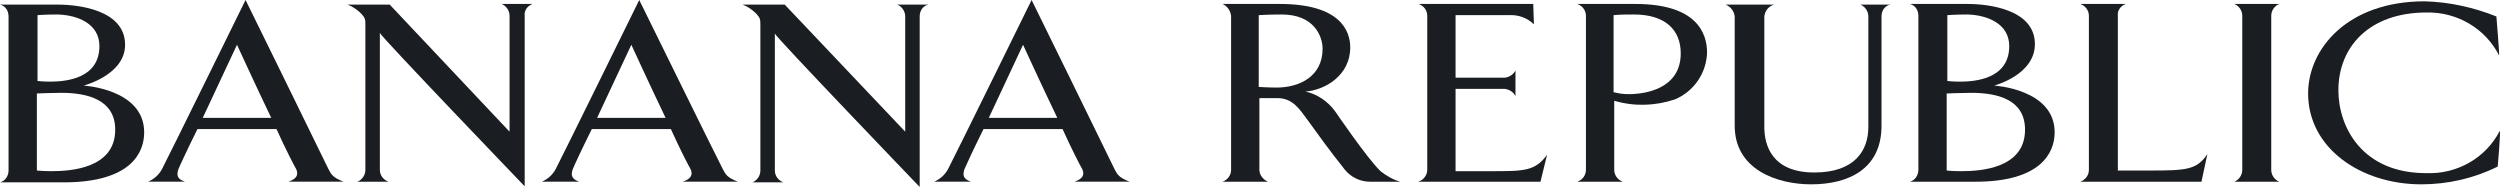
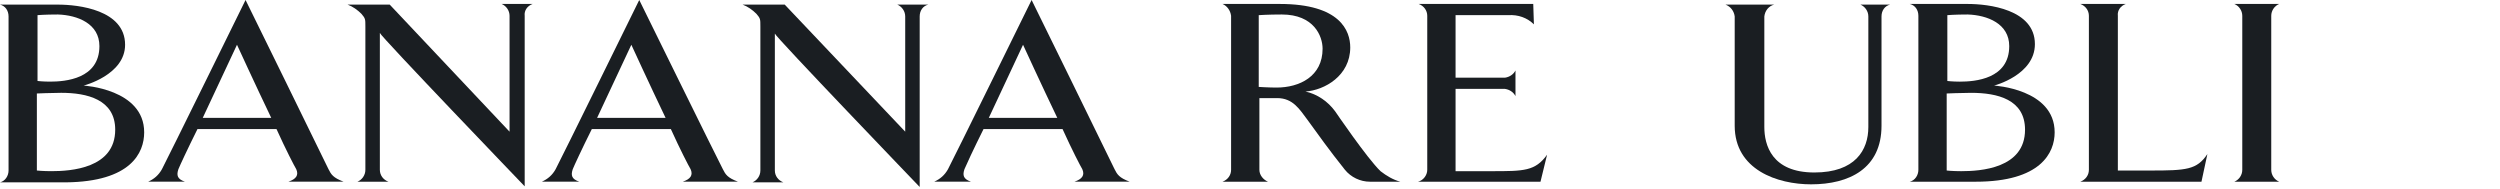
<svg xmlns="http://www.w3.org/2000/svg" width="225" height="17" viewBox="0 0 225 17" fill="none">
  <path d="M8.947 4.148C8.947 7.11 5.866 7.347 4.503 7.347C3.851 7.347 3.377 7.288 3.377 7.288V1.363C3.377 1.363 4.029 1.304 5.214 1.304C6.991 1.363 8.947 2.133 8.947 4.148ZM12.976 11.909C12.976 7.999 7.525 7.703 7.525 7.703C7.525 7.703 11.258 6.755 11.258 4.029C11.258 0.889 7.051 0.415 5.214 0.415H0C0.474 0.533 0.77 0.948 0.77 1.481V15.346C0.77 15.82 0.474 16.294 0 16.412H5.925C11.791 16.353 12.976 13.746 12.976 11.909ZM10.369 11.672C10.369 15.168 6.34 15.405 4.621 15.405C3.851 15.405 3.318 15.346 3.318 15.346V8.414C3.318 8.414 4.681 8.354 5.51 8.354C7.821 8.354 10.369 8.947 10.369 11.672Z" fill="#1A1E22" />
  <path d="M180.831 4.148C180.831 7.111 177.75 7.348 176.387 7.348C175.735 7.348 175.261 7.289 175.261 7.289V1.364C175.261 1.364 175.913 1.304 177.098 1.304C178.875 1.364 180.831 2.134 180.831 4.148ZM184.919 11.91C184.919 8 179.468 7.703 179.468 7.703C179.468 7.703 183.141 6.755 183.141 3.971C183.141 0.83 178.935 0.356 177.098 0.356H171.884C172.358 0.475 172.654 0.89 172.654 1.423V15.287C172.654 15.761 172.358 16.235 171.884 16.354H177.809C183.675 16.354 184.919 13.747 184.919 11.91ZM182.253 11.673C182.253 15.169 178.224 15.406 176.505 15.406C175.735 15.406 175.202 15.347 175.202 15.347V8.414C175.202 8.414 176.565 8.355 177.394 8.355C179.764 8.355 182.253 8.948 182.253 11.673Z" fill="#1A1E22" />
  <path d="M24.41 10.606H18.248C19.433 8.058 21.329 4.029 21.329 4.029C21.329 4.029 22.988 7.643 24.41 10.606ZM30.928 16.353C29.98 15.998 29.802 15.701 29.565 15.227C29.15 14.339 22.1 0 22.1 0C22.1 0 15.049 14.339 14.575 15.227C14.279 15.761 13.864 16.116 13.331 16.353H16.649C15.938 16.116 15.878 15.761 16.056 15.227C16.175 14.931 16.886 13.391 17.774 11.613H24.884C25.714 13.45 26.484 14.931 26.662 15.227C26.899 15.761 26.662 16.116 25.951 16.353H30.928Z" fill="#1A1E22" />
  <path d="M47.222 1.423V16.769C47.222 16.769 34.187 3.2 34.187 2.963V15.287C34.187 15.761 34.484 16.176 34.958 16.354H32.173C32.588 16.176 32.884 15.761 32.884 15.287V2.371C32.884 1.719 32.884 1.66 32.528 1.245C32.173 0.89 31.758 0.593 31.284 0.416H35.076L45.86 11.851V1.423C45.86 0.949 45.563 0.534 45.149 0.356H47.933C47.459 0.534 47.163 0.949 47.222 1.423Z" fill="#1A1E22" />
  <path d="M59.902 10.606H53.74C54.925 8.058 56.821 4.029 56.821 4.029C56.821 4.029 58.48 7.643 59.902 10.606ZM66.42 16.353C65.472 15.998 65.294 15.701 65.057 15.227C64.583 14.339 57.532 0 57.532 0C57.532 0 50.481 14.339 50.007 15.227C49.711 15.761 49.296 16.116 48.763 16.353H52.14C51.429 16.116 51.37 15.761 51.548 15.227C51.666 14.931 52.377 13.391 53.266 11.613H60.376C61.206 13.45 61.976 14.931 62.154 15.227C62.391 15.761 62.154 16.116 61.443 16.353H66.42Z" fill="#1A1E22" />
  <path d="M82.772 1.481V16.827C82.772 16.827 69.737 3.259 69.737 3.022V15.346C69.737 15.82 70.034 16.235 70.507 16.412H67.723C68.138 16.235 68.434 15.82 68.434 15.346V2.37C68.434 1.718 68.434 1.659 68.078 1.244C67.723 0.889 67.308 0.593 66.834 0.415H70.626L81.469 11.85V1.481C81.469 1.007 81.172 0.593 80.758 0.415H83.543C83.069 0.533 82.772 0.948 82.772 1.481Z" fill="#1A1E22" />
  <path d="M95.155 10.606H88.993C90.178 8.058 92.074 4.029 92.074 4.029C92.074 4.029 93.733 7.643 95.155 10.606ZM101.673 16.353C100.725 15.998 100.547 15.701 100.31 15.227C99.895 14.339 92.845 0 92.845 0C92.845 0 85.794 14.339 85.32 15.227C85.024 15.761 84.609 16.116 84.076 16.353H87.394C86.683 16.116 86.623 15.761 86.801 15.227C86.92 14.931 87.631 13.391 88.519 11.613H95.629C96.459 13.45 97.229 14.931 97.407 15.227C97.644 15.761 97.407 16.116 96.696 16.353H101.673Z" fill="#1A1E22" />
  <path d="M119.033 4.385C119.033 6.874 116.96 7.881 114.886 7.881C114.175 7.881 113.286 7.822 113.286 7.822V1.364C113.286 1.364 114.116 1.304 115.36 1.304C118.263 1.304 119.033 3.26 119.033 4.385ZM126.025 16.354C125.373 16.176 124.781 15.821 124.247 15.406C123.062 14.28 120.159 10.014 120.159 10.014C119.507 9.125 118.559 8.474 117.493 8.237C119.211 8.118 121.522 6.815 121.522 4.267C121.522 2.786 120.633 0.356 115.182 0.356H110.027C110.442 0.534 110.738 0.949 110.798 1.423V15.287C110.798 15.761 110.501 16.176 110.027 16.354H114.116C113.701 16.176 113.345 15.761 113.345 15.287V8.829H114.945C116.367 8.829 116.96 9.836 117.671 10.784C118.619 12.088 119.626 13.51 121.048 15.287C121.581 15.939 122.411 16.354 123.299 16.354H126.025Z" fill="#1A1E22" />
  <path d="M138.644 16.354H127.624C128.098 16.235 128.453 15.761 128.453 15.287V1.423C128.453 0.949 128.157 0.534 127.683 0.356H137.992L138.052 2.193C137.459 1.601 136.63 1.304 135.741 1.364H131.001V6.992H135.445C135.859 6.933 136.215 6.696 136.393 6.341V8.651C136.215 8.296 135.859 8.059 135.445 8H131.001V15.406H134.2C137.163 15.406 138.17 15.406 139.237 13.925L138.644 16.354Z" fill="#1A1E22" />
-   <path d="M151.266 4.8C151.266 8 148.066 8.474 146.585 8.474C146.111 8.474 145.696 8.414 145.222 8.296V1.364C145.815 1.304 146.466 1.304 147.059 1.304C149.844 1.304 151.266 2.667 151.266 4.8ZM153.636 4.741C153.636 2.904 152.628 0.356 147.177 0.356H141.963C142.437 0.534 142.734 0.949 142.734 1.423V15.287C142.734 15.761 142.437 16.176 141.963 16.354H146.052C145.578 16.176 145.281 15.761 145.281 15.287V9.066C147.059 9.599 148.955 9.54 150.732 8.948C152.451 8.237 153.576 6.578 153.636 4.741Z" fill="#1A1E22" />
  <path d="M169.336 1.481V11.317C169.336 15.168 166.433 16.59 162.996 16.59C159.975 16.59 156.123 15.287 156.123 11.317V1.481C156.064 1.007 155.768 0.593 155.294 0.415H159.678C159.204 0.533 158.849 0.948 158.79 1.481V11.435C158.79 13.035 159.441 15.524 163.293 15.524C166.966 15.524 168.151 13.509 168.151 11.435V1.481C168.151 1.007 167.855 0.593 167.44 0.415H170.106C169.632 0.533 169.336 0.948 169.336 1.481Z" fill="#1A1E22" />
  <path d="M198.132 16.354H187.23C187.704 16.176 188 15.761 188 15.287V1.423C188 0.949 187.704 0.534 187.23 0.356H191.318C190.844 0.534 190.548 0.949 190.607 1.423V15.347H193.51C196.769 15.347 197.717 15.287 198.665 13.865L198.132 16.354Z" fill="#1A1E22" />
  <path d="M201.094 16.354C201.509 16.176 201.805 15.761 201.805 15.287V1.423C201.805 0.949 201.509 0.534 201.094 0.356H205.123C204.708 0.534 204.412 0.949 204.412 1.423V15.287C204.412 15.761 204.708 16.176 205.123 16.354H201.094Z" fill="#1A1E22" />
-   <path d="M224.794 14.99C222.661 16.056 220.291 16.59 217.921 16.59C212.47 16.59 207.73 13.331 207.73 8.413C207.73 4.384 211.285 0.118 218.218 0.118C220.41 0.177 222.602 0.651 224.676 1.481C224.676 1.481 224.972 5.036 224.913 4.977C223.669 2.547 221.121 1.066 218.395 1.125C213.181 1.125 210.456 4.266 210.456 8.117C210.456 11.494 212.648 15.582 218.336 15.582C221.121 15.701 223.728 14.22 224.972 11.79C225.091 11.672 224.794 14.99 224.794 14.99Z" fill="#1A1E22" />
</svg>